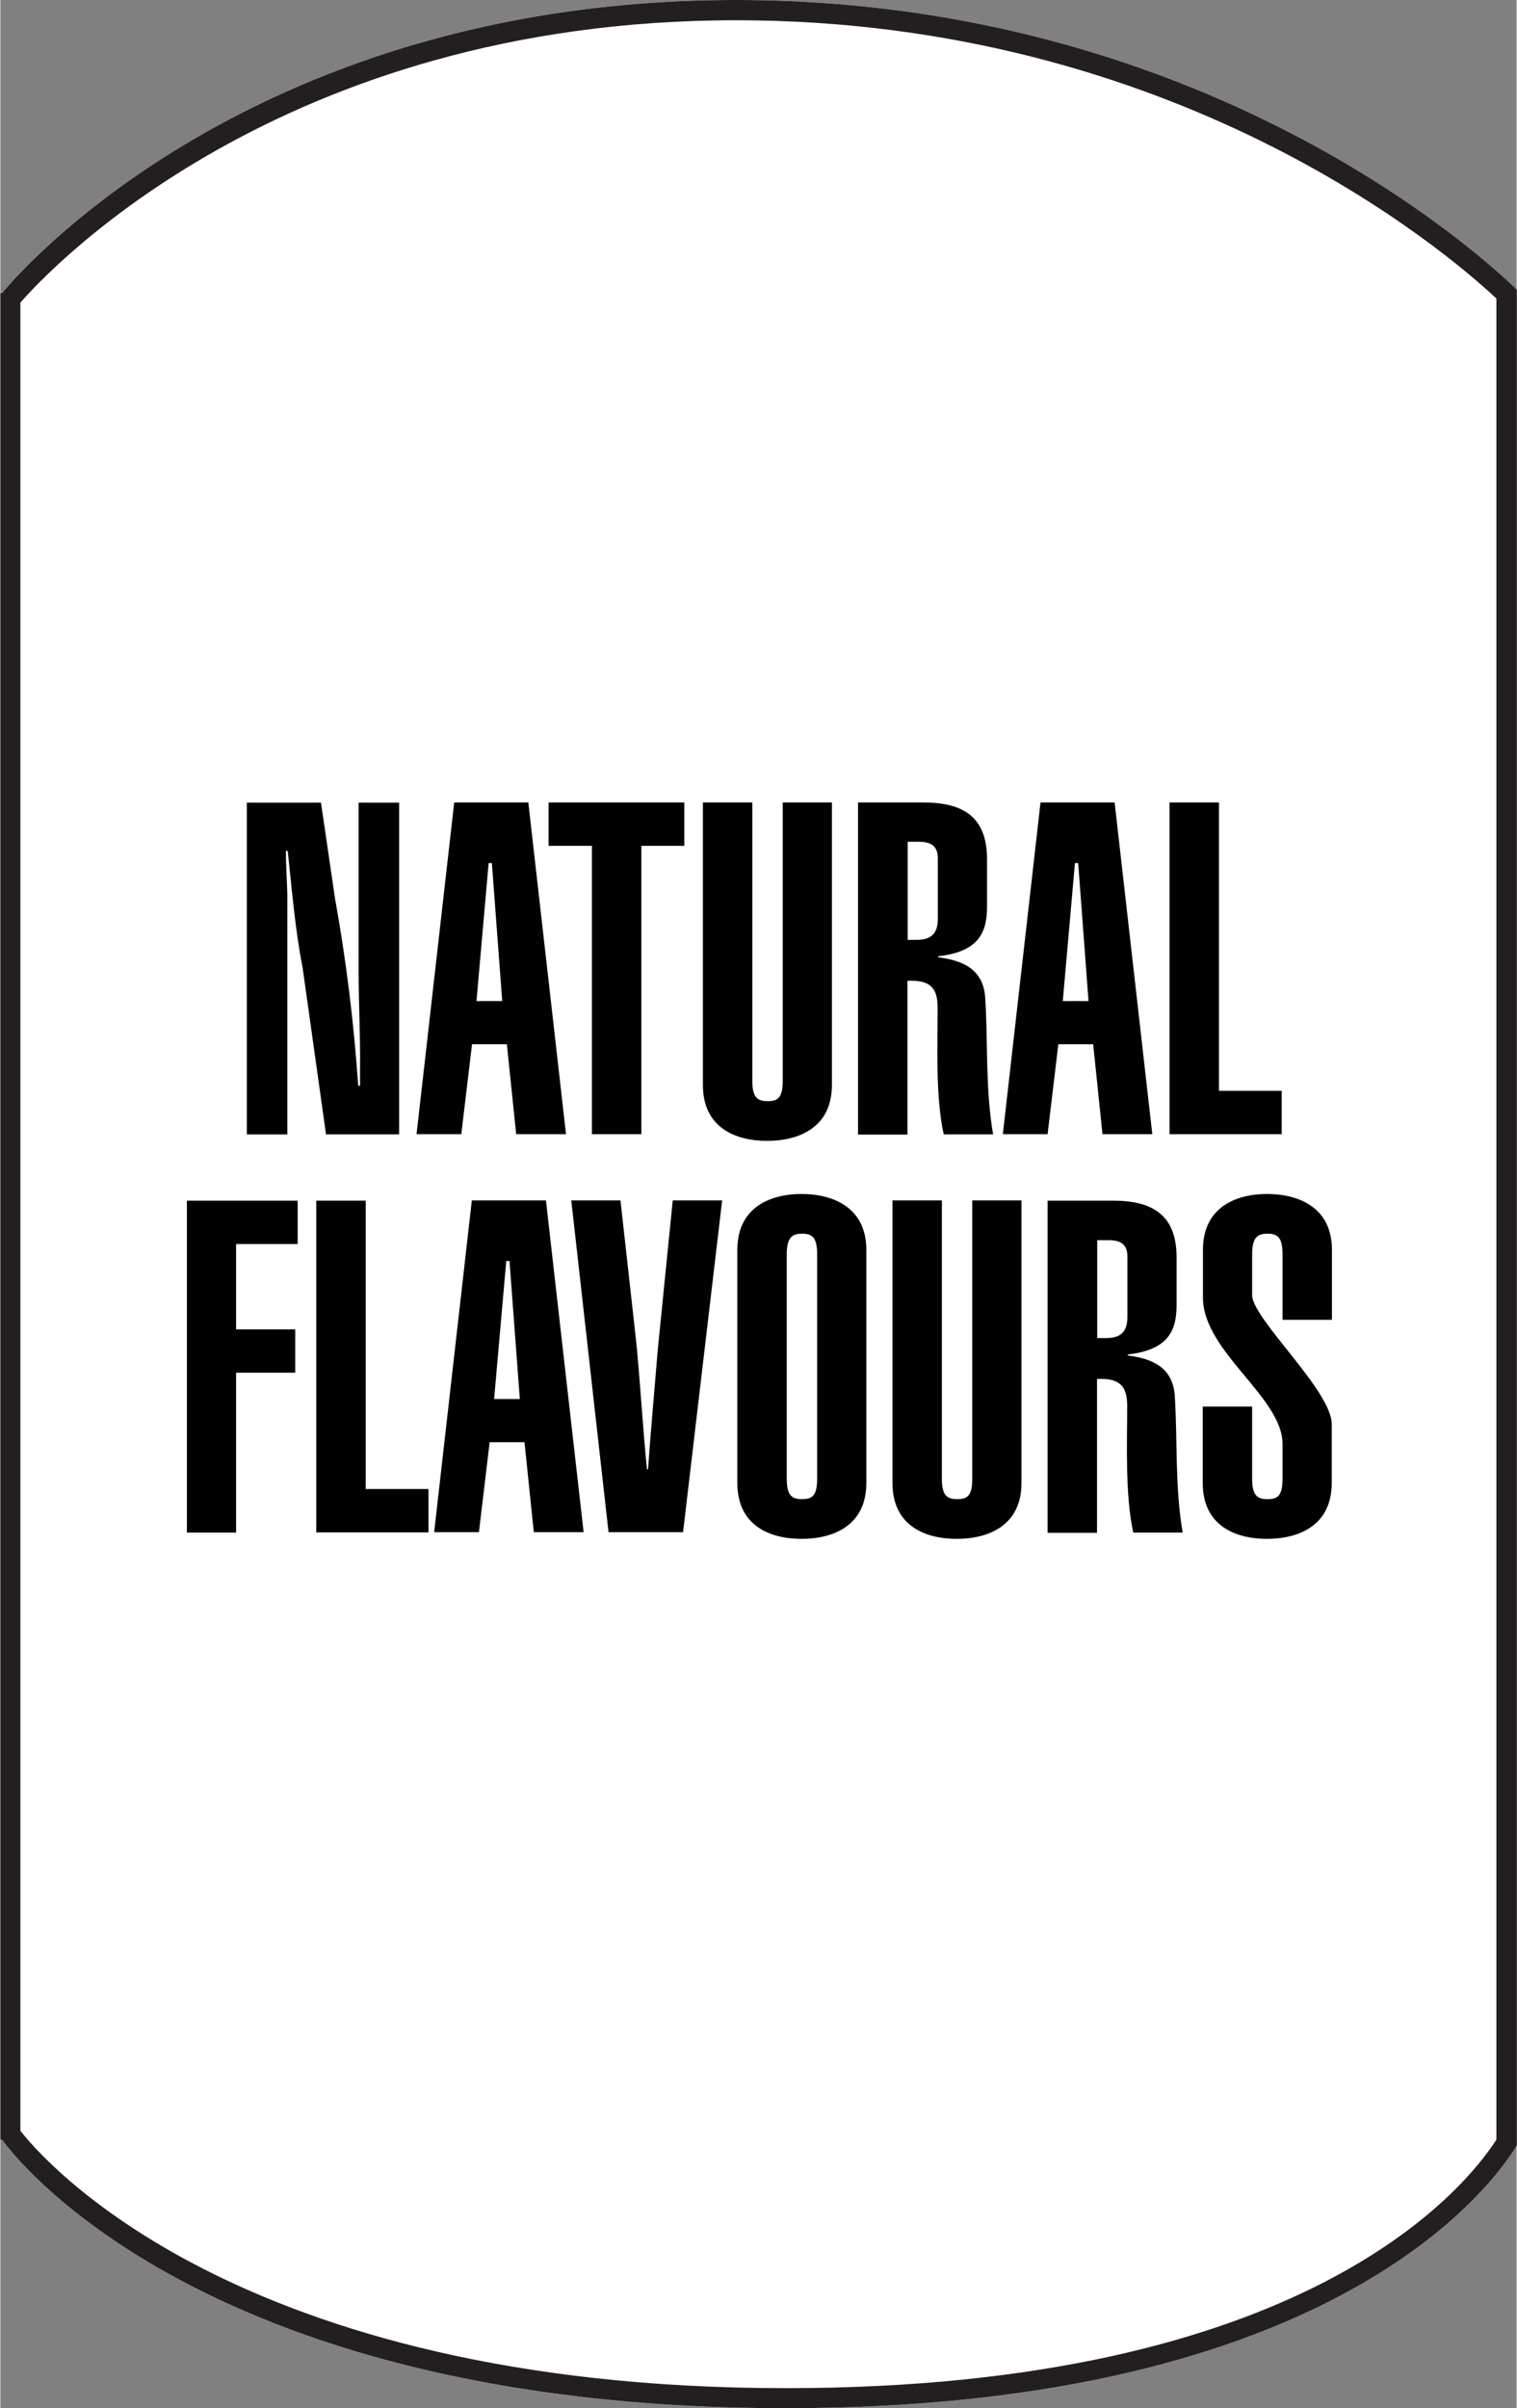
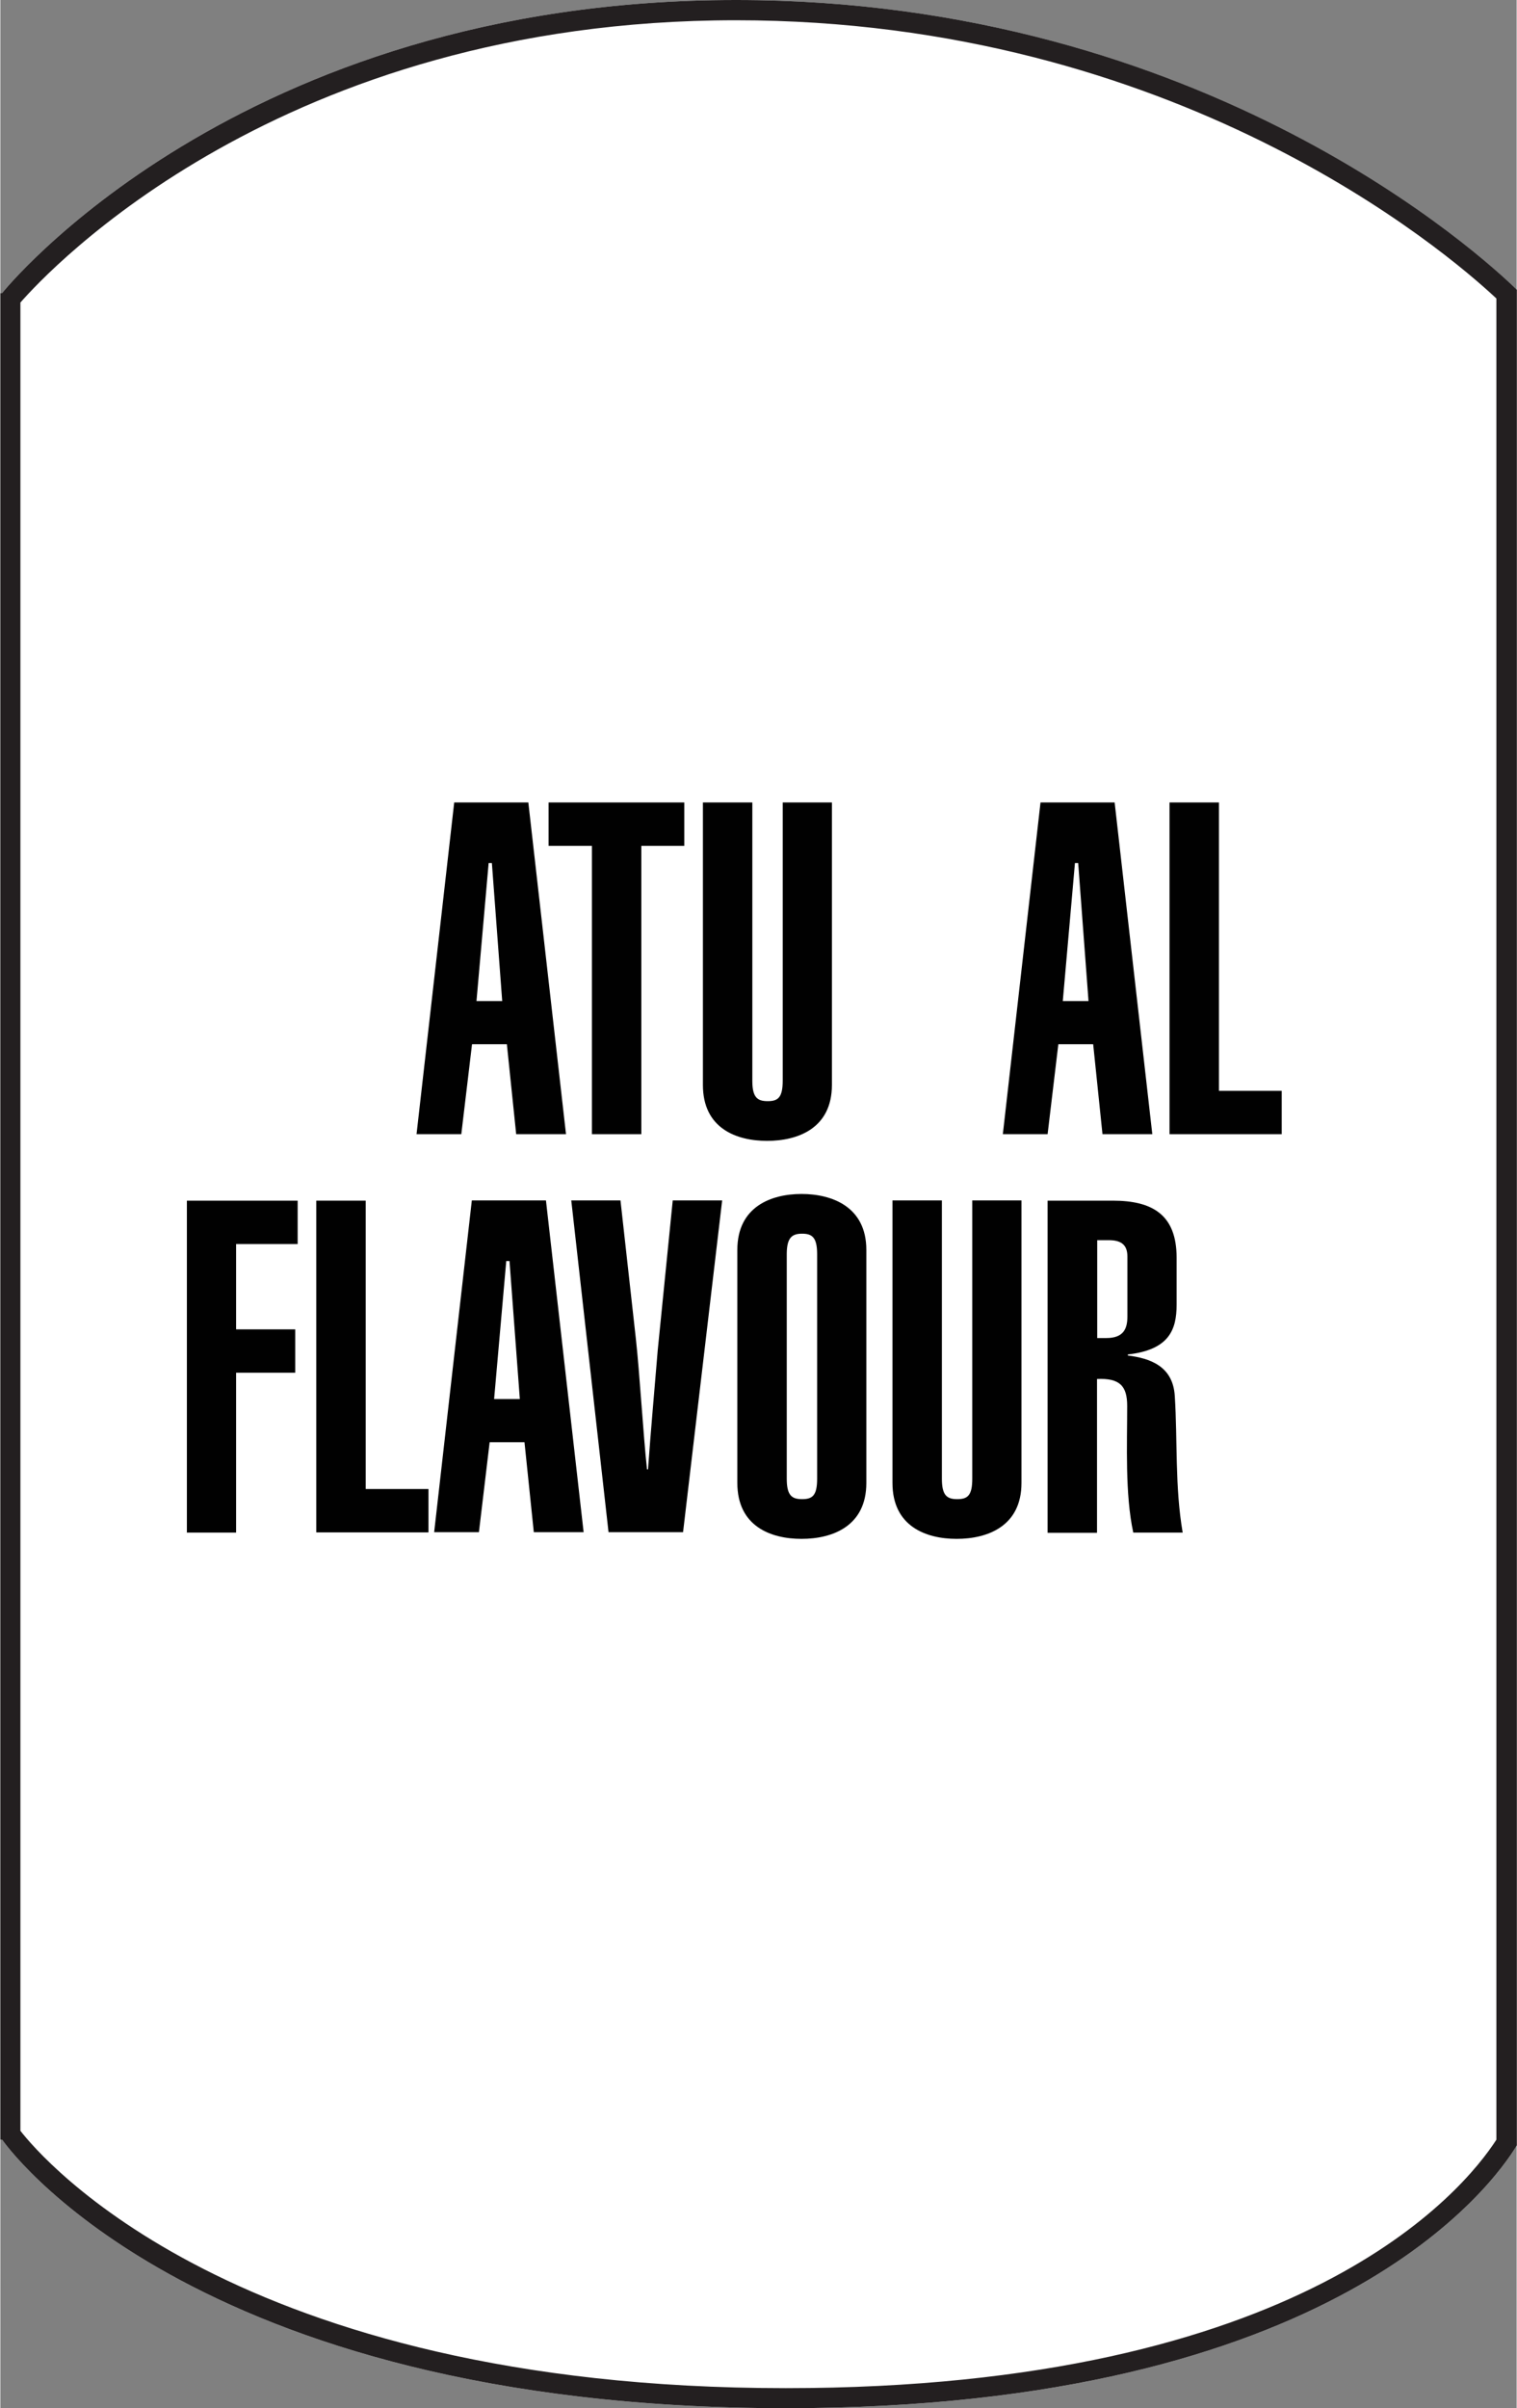
<svg xmlns="http://www.w3.org/2000/svg" id="a" width="1.04in" height="1.65in" viewBox="0 0 74.87 118.84">
  <rect x="0" y="0" width="74.87" height="118.84" fill="#808080" stroke="none" />
  <g>
    <path d="M74.87,14.3C73.26,12.73,59.5,0,36.32,0,11.62,0,.09,14.46,.09,14.46c-.03,0-.06,0-.09,.01V105.58s.05,.01,.09,.01c0,0,9.06,13.25,38.7,13.25,27.11,0,34.94-11.07,36.09-12.97V14.3Z" fill="#fff" />
    <path d="M36.32,1c21.71,0,35.04,11.38,37.55,13.73V105.59c-1.63,2.52-9.58,12.26-35.09,12.26-27.19,0-36.79-11.41-37.79-12.7V14.93C2.34,13.39,13.81,1,36.32,1m0-1C11.62,0,.09,14.46,.09,14.46c-.03,0-.06,0-.09,.01V105.58s.05,.01,.09,.01c0,0,9.06,13.25,38.7,13.25,27.11,0,34.94-11.07,36.09-12.97V14.3c-1.61-1.57-15.37-14.3-38.55-14.3h0Z" fill="#231f20" />
  </g>
  <g>
-     <path d="M15.83,39.6l.69,4.71c.55,3.04,.94,6.19,1.15,9.27h.09v-.87c.02-1.59-.07-3.2-.07-4.78v-8.32h2v16.37h-3.61l-1.15-8.19c-.39-2.02-.53-3.86-.74-5.8h-.09c0,.71,.05,1.43,.07,2.12v11.87h-2v-16.37h3.66Z" fill="#010101" />
    <path d="M22.41,39.6h3.66l1.86,16.37h-2.46l-.46-4.44h-1.72l-.53,4.44h-2.21l1.86-16.37Zm2.37,9.8l-.51-6.81h-.16l-.6,6.81h1.26Z" fill="#010101" />
-     <path d="M33.77,39.6v2.14h-2.12v14.23h-2.44v-14.23h-2.14v-2.14h6.69Z" fill="#010101" />
+     <path d="M33.77,39.6v2.14h-2.12v14.23h-2.44v-14.23h-2.14v-2.14Z" fill="#010101" />
    <path d="M41.06,39.6v13.94c0,2.14-1.68,2.76-3.2,2.76s-3.17-.62-3.17-2.76v-13.94h2.44v13.73c0,.83,.25,1.01,.76,1.01s.74-.18,.74-1.01v-13.73h2.44Z" fill="#010101" />
-     <path d="M42.35,55.97v-16.37h3.22c1.95,0,3.15,.69,3.15,2.81v2.32c0,1.22-.35,2.23-2.41,2.46v.05c1.08,.14,2.23,.51,2.32,2,.14,2.18,0,4.48,.39,6.74h-2.44c-.41-1.89-.3-4.35-.3-6.25,0-.99-.37-1.38-1.49-1.33v7.59h-2.44Zm2.44-9.59h.46c.85,0,1.04-.46,1.04-1.06v-2.97c0-.62-.37-.81-.92-.81h-.57v4.83Z" fill="#010101" />
    <path d="M51.36,39.6h3.66l1.86,16.37h-2.46l-.46-4.44h-1.72l-.53,4.44h-2.21l1.86-16.37Zm2.37,9.8l-.51-6.81h-.16l-.6,6.81h1.26Z" fill="#010101" />
    <path d="M57.73,55.97v-16.37h2.44v14.23h3.1v2.14h-5.54Z" fill="#010101" />
    <path d="M9.21,75.62v-16.37h5.47v2.14h-3.04v4.21h2.92v2.14h-2.92v7.89h-2.44Z" fill="#010101" />
    <path d="M15.6,75.62v-16.37h2.44v14.23h3.1v2.14h-5.54Z" fill="#010101" />
    <path d="M23.28,59.24h3.66l1.86,16.37h-2.46l-.46-4.44h-1.72l-.53,4.44h-2.21l1.86-16.37Zm2.37,9.8l-.51-6.81h-.16l-.6,6.81h1.26Z" fill="#010101" />
    <path d="M30.62,59.24l.76,6.83c.18,1.61,.37,4.81,.55,6.44h.05c.14-1.98,.32-3.93,.48-5.89l.74-7.38h2.44l-1.93,16.37h-3.68l-1.84-16.37h2.44Z" fill="#010101" />
    <path d="M36.39,61.68c0-2.14,1.68-2.76,3.17-2.76s3.2,.62,3.2,2.76v11.5c0,2.14-1.68,2.76-3.2,2.76s-3.17-.62-3.17-2.76v-11.5Zm2.44,11.29c0,.83,.25,1.01,.76,1.01s.74-.18,.74-1.01v-11.08c0-.83-.25-1.01-.74-1.01s-.76,.18-.76,1.01v11.08Z" fill="#010101" />
    <path d="M50.42,59.24v13.94c0,2.14-1.68,2.76-3.2,2.76s-3.17-.62-3.17-2.76v-13.94h2.44v13.73c0,.83,.25,1.01,.76,1.01s.74-.18,.74-1.01v-13.73h2.44Z" fill="#010101" />
    <path d="M51.71,75.62v-16.37h3.22c1.95,0,3.15,.69,3.15,2.81v2.32c0,1.22-.35,2.23-2.41,2.46v.05c1.08,.14,2.23,.51,2.32,2,.14,2.18,0,4.48,.39,6.74h-2.44c-.41-1.89-.3-4.35-.3-6.25,0-.99-.37-1.38-1.49-1.33v7.59h-2.44Zm2.44-9.59h.46c.85,0,1.04-.46,1.04-1.06v-2.97c0-.62-.37-.8-.92-.8h-.57v4.83Z" fill="#010101" />
-     <path d="M61.81,72.97c0,.83,.25,1.01,.76,1.01s.74-.18,.74-1.01v-1.72c0-2.3-3.93-4.55-3.93-7.22v-2.35c0-2.14,1.68-2.76,3.17-2.76s3.2,.62,3.2,2.76v3.45h-2.44v-3.24c0-.83-.25-1.01-.74-1.01s-.76,.18-.76,1.01v2.02c0,1.17,3.93,4.71,3.93,6.37v2.9c0,2.14-1.68,2.76-3.2,2.76s-3.17-.62-3.17-2.76v-3.77h2.44v3.56Z" fill="#010101" />
  </g>
</svg>